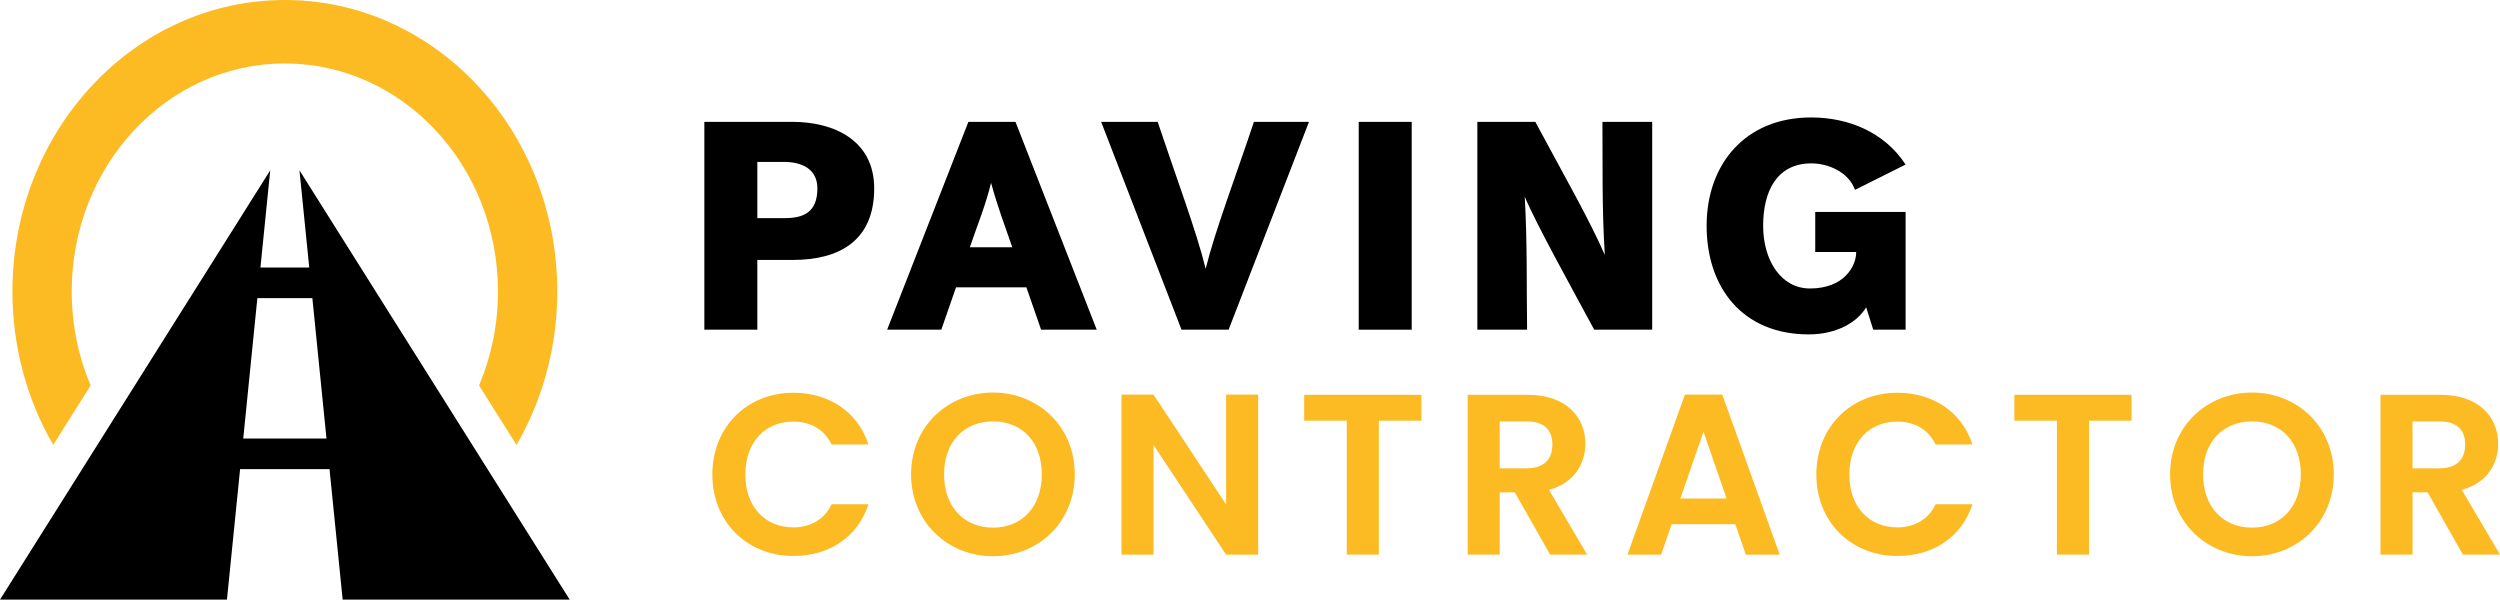
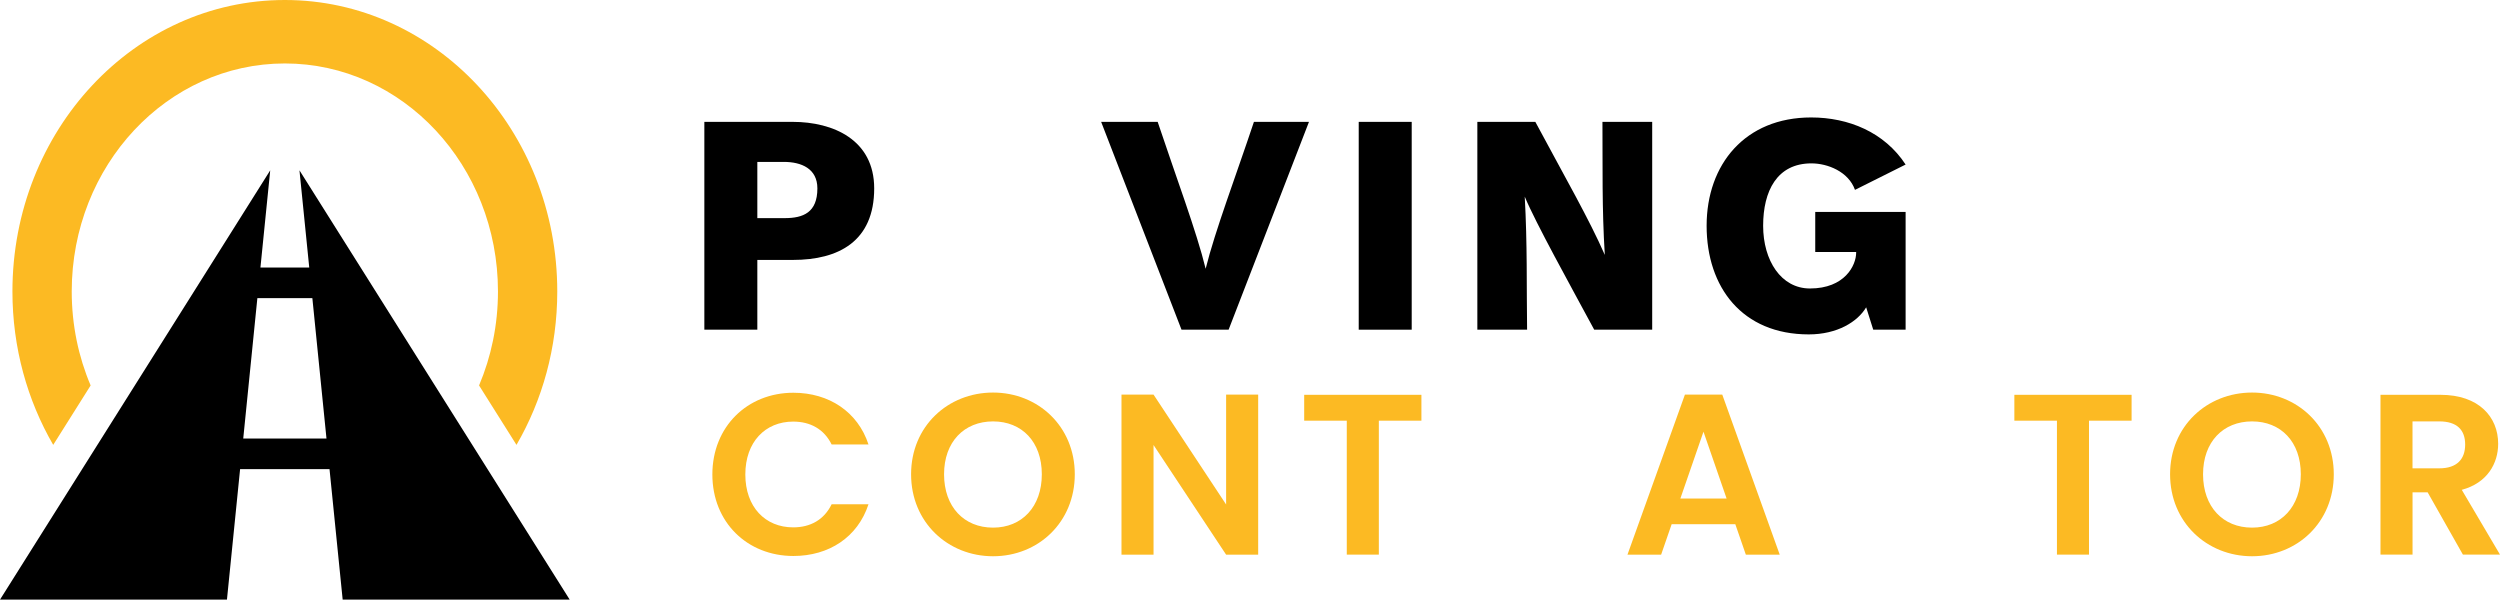
<svg xmlns="http://www.w3.org/2000/svg" id="Layer_2" viewBox="0 0 764.36 183.33">
  <defs>
    <style>.cls-1,.cls-2,.cls-3,.cls-4{stroke-width:0px;}.cls-1,.cls-3{fill:#fcba23;}.cls-2,.cls-4{fill:#000;}.cls-3,.cls-4{fill-rule:evenodd;}</style>
  </defs>
  <g id="Layer_1-2">
    <path class="cls-4" d="M91.56,52.08l39.07,62.07,43.55,69.18h-69.41l-4.02-39.89h-27.34l-4.02,39.89H0l43.55-69.18,39.07-62.07-2.99,29.71h14.92l-2.99-29.71h0ZM95.5,91.15h-16.81l-.44,4.34-3.88,38.59h25.45l-3.88-38.59-.44-4.34Z" />
    <path class="cls-3" d="M87.09,0c46,0,83.29,39.9,83.29,89.11,0,17.22-4.56,33.29-12.47,46.91l-11.44-18.17c3.71-8.76,5.78-18.49,5.78-28.74,0-38.5-29.17-69.71-65.16-69.71S21.93,50.61,21.93,89.11c0,10.25,2.06,19.98,5.78,28.74l-11.44,18.17c-7.9-13.62-12.47-29.7-12.47-46.91C3.8,39.9,41.09,0,87.09,0Z" />
    <path class="cls-2" d="M215.35,37.26h27c12.42,0,24.93,5.49,24.93,20.34,0,16.2-10.89,21.87-24.84,21.87h-10.89v21.33h-16.2v-63.54ZM239.92,66.69c5.67,0,9.99-1.71,9.99-9.09,0-6.03-4.86-8.1-10.26-8.1h-8.1v17.19h8.37Z" />
-     <path class="cls-2" d="M296.08,37.26h14.4l24.84,63.54h-17.01l-4.5-12.96h-21.51l-4.5,12.96h-16.56l24.84-63.54ZM309.49,75.6c-2.16-6.39-4.32-11.79-6.48-19.71-1.8,7.38-4.32,13.23-6.48,19.71h12.96Z" />
    <path class="cls-2" d="M336.67,37.26h17.28c5.49,16.47,11.97,33.75,14.67,44.91,2.88-11.61,9.27-28.44,14.76-44.91h16.83l-24.57,63.54h-14.4l-24.57-63.54Z" />
    <path class="cls-2" d="M415.42,37.26h16.2v63.54h-16.2v-63.54Z" />
    <path class="cls-2" d="M451.69,37.26h17.73c9.36,17.46,16.47,29.79,21.24,40.68-.9-14.22-.63-27.27-.72-40.68h15.21v63.54h-17.73c-7.47-13.86-17.82-32.49-21.24-40.68.81,14.49.54,27.27.72,40.68h-15.21v-63.54Z" />
    <path class="cls-2" d="M570.57,93.96c-2.61,4.41-8.82,8.28-17.55,8.28-20.34,0-31.23-14.4-31.23-33.21s11.79-33.12,31.95-33.12c11.43,0,22.41,4.5,28.89,14.4l-15.48,7.74c-1.98-5.58-8.37-8.1-13.32-8.1-10.53,0-14.76,8.46-14.76,19.08s5.49,19.17,14.31,19.17c10.62,0,14.13-7.02,14.13-10.98v-.18h-12.51v-12.24h27.63v36h-9.9l-2.16-6.84Z" />
    <path class="cls-1" d="M242.58,120.08c10.85,0,19.67,5.81,22.96,15.82h-11.27c-2.31-4.69-6.51-7-11.76-7-8.54,0-14.63,6.23-14.63,16.17s6.09,16.17,14.63,16.17c5.25,0,9.45-2.31,11.76-7.07h11.27c-3.29,10.08-12.11,15.82-22.96,15.82-14.07,0-24.78-10.29-24.78-24.92s10.71-24.99,24.78-24.99Z" />
    <path class="cls-1" d="M303.62,170.07c-13.79,0-25.06-10.36-25.06-25.06s11.27-24.99,25.06-24.99,24.99,10.36,24.99,24.99-11.13,25.06-24.99,25.06ZM303.62,161.32c8.82,0,14.91-6.37,14.91-16.31s-6.09-16.17-14.91-16.17-14.98,6.23-14.98,16.17,6.09,16.31,14.98,16.31Z" />
    <path class="cls-1" d="M384.68,120.65v48.94h-9.8l-22.19-33.53v33.53h-9.8v-48.94h9.8l22.19,33.6v-33.6h9.8Z" />
    <path class="cls-1" d="M398.75,120.71h35.84v7.91h-13.02v40.95h-9.8v-40.95h-13.02v-7.91Z" />
-     <path class="cls-1" d="M467.07,120.71c11.76,0,17.64,6.79,17.64,14.98,0,5.95-3.29,11.97-11.13,14.07l11.69,19.81h-11.34l-10.78-19.04h-4.62v19.04h-9.8v-48.87h18.34ZM466.72,128.84h-8.19v14.35h8.19c5.46,0,7.91-2.87,7.91-7.28s-2.45-7.07-7.91-7.07Z" />
    <path class="cls-1" d="M530.56,160.27h-19.46l-3.22,9.31h-10.29l17.57-48.94h11.41l17.57,48.94h-10.36l-3.22-9.31ZM520.83,131.99l-7.07,20.44h14.14l-7.07-20.44Z" />
-     <path class="cls-1" d="M580.12,120.08c10.85,0,19.67,5.81,22.96,15.82h-11.27c-2.31-4.69-6.51-7-11.76-7-8.54,0-14.63,6.23-14.63,16.17s6.09,16.17,14.63,16.17c5.25,0,9.45-2.31,11.76-7.07h11.27c-3.29,10.08-12.11,15.82-22.96,15.82-14.07,0-24.78-10.29-24.78-24.92s10.71-24.99,24.78-24.99Z" />
    <path class="cls-1" d="M615.88,120.71h35.84v7.91h-13.02v40.95h-9.8v-40.95h-13.02v-7.91Z" />
    <path class="cls-1" d="M688.55,170.07c-13.79,0-25.06-10.36-25.06-25.06s11.27-24.99,25.06-24.99,24.99,10.36,24.99,24.99-11.13,25.06-24.99,25.06ZM688.55,161.32c8.82,0,14.91-6.37,14.91-16.31s-6.09-16.17-14.91-16.17-14.98,6.23-14.98,16.17,6.09,16.31,14.98,16.31Z" />
    <path class="cls-1" d="M746.16,120.71c11.76,0,17.64,6.79,17.64,14.98,0,5.95-3.29,11.97-11.13,14.07l11.69,19.81h-11.34l-10.78-19.04h-4.62v19.04h-9.8v-48.87h18.34ZM745.8,128.84h-8.19v14.35h8.19c5.46,0,7.91-2.87,7.91-7.28s-2.45-7.07-7.91-7.07Z" />
  </g>
</svg>